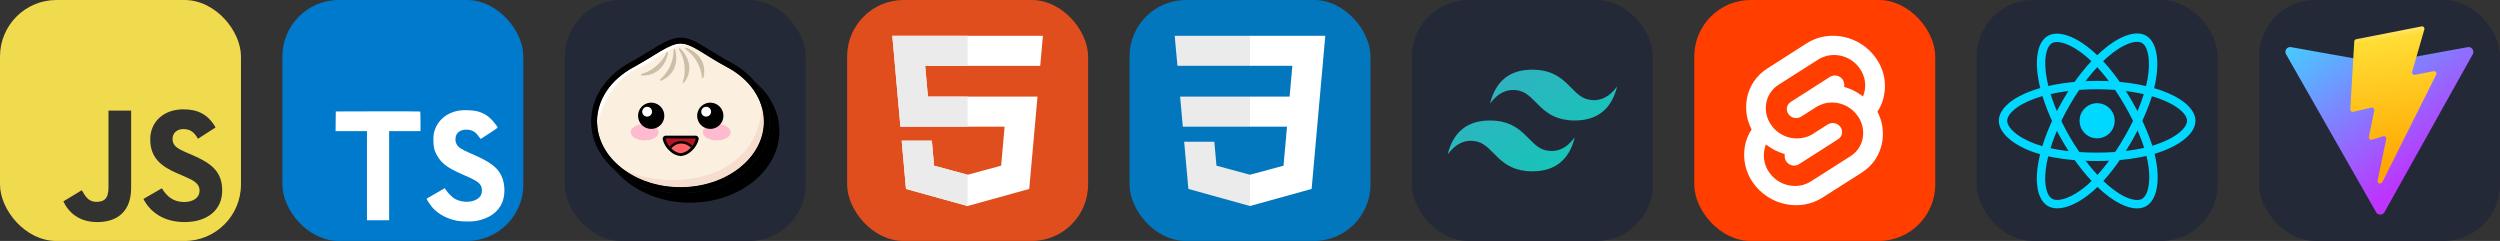
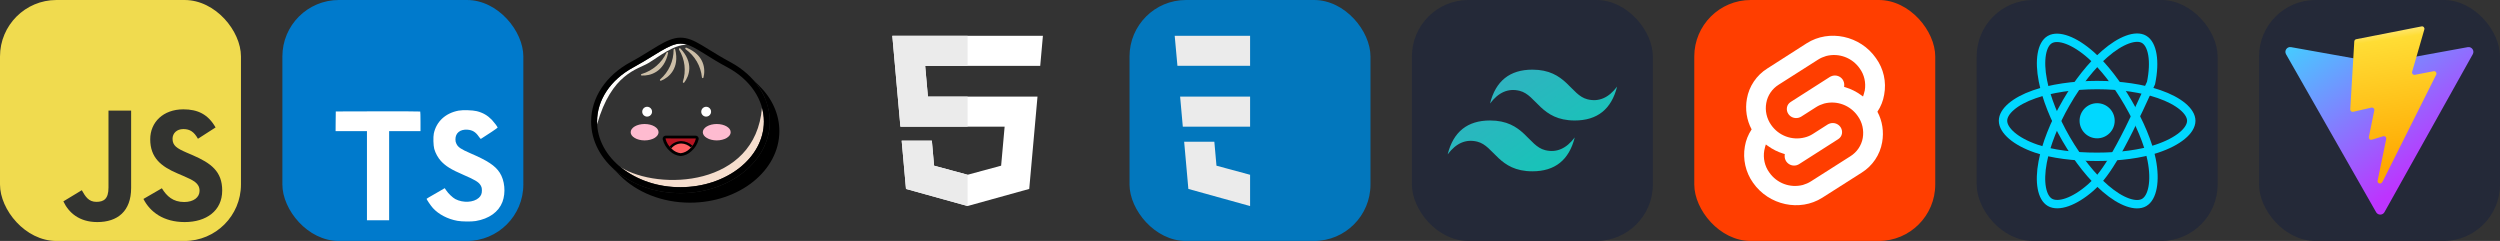
<svg xmlns="http://www.w3.org/2000/svg" width="498" height="48" viewBox="0 0 2656 256" fill="none" version="1.1">
  <rect x="0" y="0" width="2656" height="256" fill="#333333" stroke="none" />
  <g transform="translate(0, 0)">
    <svg width="256" height="256" viewBox="0 0 256 256" fill="none">
      <rect width="256" height="256" rx="60" fill="#F0DB4F" />
      <path d="M67.312 213.932L86.903 202.076C90.682 208.777 94.12 214.447 102.367 214.447C110.272 214.447 115.256 211.355 115.256 199.327V117.529H139.314V199.667C139.314 224.584 124.708 235.926 103.398 235.926C84.153 235.926 72.982 225.959 67.311 213.93" fill="#323330" />
      <path d="M152.381 211.354L171.969 200.013C177.126 208.434 183.828 214.62 195.684 214.62C205.653 214.62 212.009 209.636 212.009 202.762C212.009 194.514 205.479 191.592 194.481 186.782L188.468 184.203C171.111 176.815 159.597 167.535 159.597 147.945C159.597 129.901 173.345 116.153 194.826 116.153C210.12 116.153 221.118 121.481 229.022 135.4L210.291 147.429C206.166 140.04 201.7 137.119 194.826 137.119C187.78 137.119 183.312 141.587 183.312 147.429C183.312 154.646 187.78 157.568 198.09 162.037L204.104 164.614C224.553 173.379 236.067 182.313 236.067 202.418C236.067 224.072 219.055 235.928 196.2 235.928C173.861 235.928 159.426 225.274 152.381 211.354" fill="#323330" />
    </svg>
  </g>
  <g transform="translate(300, 0)">
    <svg width="256" height="256" fill="none" viewBox="0 0 256 256">
      <rect width="256" height="256" fill="#007ACC" rx="60" />
      <path fill="#fff" d="M56.611 128.849L56.53 139.333H73.19H89.85L89.85 186.673V234.012H101.635H113.419V186.673L113.419 139.333H130.079H146.739V129.052C146.739 123.363 146.618 118.609 146.455 118.487C146.333 118.325 126.056 118.243 101.472 118.284L56.733 118.406L56.611 128.849Z" />
      <path fill="#fff" d="M206.567 118.108C213.068 119.734 218.026 122.619 222.577 127.332C224.934 129.852 228.428 134.444 228.713 135.541C228.794 135.866 217.66 143.343 210.915 147.528C210.671 147.691 209.695 146.634 208.598 145.009C205.307 140.214 201.853 138.141 196.57 137.776C188.809 137.247 183.811 141.311 183.852 148.097C183.852 150.088 184.136 151.266 184.949 152.892C186.655 156.427 189.825 158.54 199.781 162.847C218.107 170.731 225.949 175.932 230.826 183.327C236.271 191.576 237.49 204.742 233.792 214.535C229.729 225.181 219.651 232.414 205.469 234.812C201.081 235.584 190.678 235.462 185.965 234.609C175.684 232.78 165.932 227.701 159.918 221.037C157.561 218.436 152.969 211.65 153.254 211.162C153.375 211 154.432 210.35 155.61 209.659C156.748 209.009 161.056 206.53 165.119 204.173L172.474 199.906L174.018 202.182C176.172 205.473 180.885 209.984 183.73 211.487C191.897 215.795 203.113 215.185 208.639 210.228C210.996 208.074 211.971 205.839 211.971 202.548C211.971 199.581 211.605 198.281 210.061 196.046C208.07 193.202 204.007 190.804 192.466 185.806C179.26 180.117 173.571 176.582 168.37 170.974C165.363 167.724 162.518 162.522 161.34 158.174C160.365 154.558 160.121 145.496 160.893 141.839C163.615 129.08 173.246 120.181 187.143 117.539C191.654 116.686 202.137 117.011 206.567 118.108Z" />
    </svg>
  </g>
  <g transform="translate(600, 0)">
    <svg width="256" height="256" viewBox="0 0 256 256" fill="none">
-       <rect width="256" height="256" rx="60" fill="#242938" />
      <path d="M206.709 91.241C206.304 90.811 205.873 90.38 205.443 89.975C205.012 89.57 204.607 89.115 204.177 88.71C203.747 88.304 203.342 87.849 202.911 87.444C202.481 87.039 202.076 86.583 201.645 86.178C201.215 85.773 200.81 85.317 200.38 84.912C199.949 84.507 199.544 84.051 199.114 83.646C198.683 83.241 198.278 82.785 197.848 82.38C210.405 94.721 217.599 111.51 217.873 129.115C217.873 171.064 175.291 205.191 122.936 205.191C93.62 205.191 67.392 194.482 49.949 177.697L51.215 178.963L52.481 180.229L53.746 181.494L55.012 182.76L56.278 184.026L57.544 185.292L58.81 186.558C76.228 204.051 103.038 215.317 133.063 215.317C185.417 215.317 228 181.191 228 139.368C228 121.494 220.304 104.558 206.709 91.241Z" fill="black" />
-       <path d="M211.544 129.114C211.544 167.62 171.874 198.836 122.937 198.836C74 198.836 34.329 167.62 34.329 129.114C34.329 105.241 49.519 84.152 72.861 71.646C96.203 59.139 110.734 46.329 122.937 46.329C135.139 46.329 145.57 56.785 173.013 71.646C196.355 84.152 211.544 105.241 211.544 129.114Z" fill="#FBF0DF" />
      <path d="M211.544 129.114C211.532 124.167 210.851 119.245 209.519 114.481C202.608 198.785 99.772 202.835 59.342 177.62C77.517 191.707 99.945 199.189 122.937 198.835C171.798 198.835 211.544 167.57 211.544 129.114Z" fill="#F6DECE" />
      <path d="M88.835 67.013C100.152 60.228 115.19 47.494 129.975 47.468C127.7 46.733 125.327 46.349 122.937 46.329C116.81 46.329 110.279 49.494 102.051 54.253C99.19 55.924 96.228 57.772 93.089 59.696C87.19 63.342 80.43 67.468 72.835 71.595C48.734 84.633 34.329 106.127 34.329 129.114C34.329 130.127 34.329 131.139 34.329 132.127C49.671 77.924 77.544 73.797 88.835 67.013Z" fill="#FFFEFC" />
      <path fill-rule="evenodd" clip-rule="evenodd" d="M115.645 52.734C115.681 58.712 114.426 64.627 111.966 70.075C109.506 75.524 105.899 80.377 101.392 84.304C100.683 84.937 101.24 86.152 102.152 85.797C110.683 82.481 122.202 72.557 117.342 52.532C117.139 51.392 115.645 51.696 115.645 52.734ZM121.392 52.734C124.49 57.788 126.458 63.453 127.162 69.339C127.865 75.225 127.287 81.194 125.468 86.835C125.164 87.722 126.253 88.481 126.861 87.747C132.405 80.658 137.24 66.582 122.759 51.392C122.025 50.734 120.886 51.747 121.392 52.633V52.734ZM128.38 52.304C133.231 55.738 137.289 60.173 140.28 65.309C143.272 70.444 145.127 76.162 145.721 82.076C145.696 82.289 145.753 82.504 145.882 82.676C146.01 82.848 146.2 82.964 146.412 82.999C146.623 83.035 146.84 82.988 147.018 82.868C147.196 82.748 147.321 82.564 147.367 82.354C149.696 73.519 148.38 58.456 129.215 50.633C128.202 50.228 127.544 51.595 128.38 52.203V52.304ZM81.645 78.633C87.416 76.909 92.758 73.989 97.325 70.063C101.892 66.138 105.581 61.294 108.152 55.848C108.607 54.937 110.051 55.291 109.823 56.304C105.443 76.557 90.785 80.785 81.671 80.228C80.709 80.253 80.734 78.911 81.645 78.633Z" fill="#CCBEA7" />
      <path d="M122.937 205.19C70.582 205.19 28 171.063 28 129.114C28 103.798 43.646 80.177 69.848 66.025C77.443 61.975 83.949 57.899 89.747 54.329C92.937 52.354 95.949 50.506 98.861 48.785C107.747 43.519 115.342 40 122.937 40C130.532 40 137.165 43.038 145.468 47.949C148 49.392 150.532 50.962 153.241 52.684C159.544 56.582 166.658 60.987 176.025 66.025C202.228 80.177 217.874 103.772 217.874 129.114C217.874 171.063 175.291 205.19 122.937 205.19ZM122.937 46.329C116.81 46.329 110.279 49.494 102.051 54.253C99.19 55.924 96.228 57.772 93.089 59.696C87.19 63.342 80.43 67.468 72.835 71.595C48.734 84.633 34.329 106.127 34.329 129.114C34.329 167.57 74.076 198.861 122.937 198.861C171.798 198.861 211.544 167.57 211.544 129.114C211.544 106.127 197.139 84.633 173.013 71.646C163.443 66.582 155.975 61.823 149.924 58.076C147.165 56.38 144.633 54.81 142.329 53.418C134.658 48.861 129.063 46.329 122.937 46.329Z" fill="black" />
      <path d="M140.785 147.596C139.648 152.254 137.059 156.429 133.393 159.52C130.64 162.188 127.077 163.863 123.266 164.279C119.341 163.929 115.652 162.25 112.81 159.52C109.181 156.415 106.629 152.241 105.519 147.596C105.482 147.32 105.509 147.039 105.598 146.775C105.686 146.512 105.834 146.272 106.029 146.074C106.225 145.876 106.463 145.725 106.725 145.634C106.988 145.542 107.268 145.512 107.544 145.545H138.785C139.059 145.516 139.337 145.549 139.596 145.643C139.855 145.736 140.09 145.887 140.283 146.085C140.475 146.282 140.621 146.521 140.708 146.782C140.795 147.044 140.821 147.322 140.785 147.596Z" fill="#B71422" />
      <path d="M112.81 159.722C115.647 162.453 119.322 164.148 123.241 164.532C127.151 164.142 130.816 162.448 133.646 159.722C134.551 158.878 135.397 157.973 136.177 157.013C134.618 155.243 132.713 153.812 130.579 152.806C128.446 151.8 126.13 151.242 123.772 151.165C121.25 151.224 118.78 151.896 116.575 153.122C114.37 154.348 112.496 156.092 111.114 158.203C111.696 158.734 112.203 159.241 112.81 159.722Z" fill="#FF6164" />
      <path d="M113.215 157.722C114.471 156.099 116.077 154.783 117.914 153.871C119.752 152.958 121.772 152.475 123.823 152.456C127.614 152.568 131.227 154.094 133.95 156.734C134.532 156.101 135.089 155.443 135.62 154.785C132.4 151.718 128.143 149.974 123.696 149.899C121.32 149.919 118.977 150.466 116.837 151.499C114.696 152.532 112.811 154.026 111.317 155.874C111.915 156.524 112.549 157.141 113.215 157.722Z" fill="black" />
      <path d="M123.165 165.798C118.946 165.428 114.976 163.644 111.899 160.734C107.98 157.42 105.222 152.941 104.026 147.95C103.94 147.505 103.954 147.047 104.068 146.609C104.182 146.171 104.392 145.764 104.684 145.418C105.031 144.999 105.469 144.665 105.965 144.441C106.46 144.217 107.001 144.11 107.545 144.127H138.785C139.328 144.115 139.867 144.225 140.361 144.449C140.856 144.672 141.295 145.003 141.646 145.418C141.934 145.765 142.141 146.173 142.251 146.612C142.36 147.05 142.37 147.507 142.279 147.95C141.083 152.941 138.324 157.42 134.405 160.734C131.335 163.639 127.375 165.422 123.165 165.798ZM107.545 147.063C107.139 147.063 107.038 147.241 107.013 147.291C108.083 151.62 110.504 155.495 113.924 158.355C116.425 160.819 119.677 162.378 123.165 162.785C126.643 162.382 129.891 160.843 132.405 158.405C135.815 155.54 138.226 151.666 139.291 147.342C139.236 147.261 139.16 147.197 139.07 147.157C138.981 147.116 138.882 147.102 138.785 147.114L107.545 147.063Z" fill="black" />
      <path d="M161.469 149.164C169.648 149.164 176.279 145.265 176.279 140.455C176.279 135.646 169.648 131.747 161.469 131.747C153.289 131.747 146.659 135.646 146.659 140.455C146.659 145.265 153.289 149.164 161.469 149.164Z" fill="#FEBBD0" />
      <path d="M84.836 149.164C93.015 149.164 99.646 145.265 99.646 140.455C99.646 135.646 93.015 131.747 84.836 131.747C76.656 131.747 70.026 135.646 70.026 140.455C70.026 145.265 76.656 149.164 84.836 149.164Z" fill="#FEBBD0" />
-       <path fill-rule="evenodd" clip-rule="evenodd" d="M91.798 136.962C94.558 136.967 97.257 136.153 99.555 134.623C101.852 133.093 103.644 130.917 104.703 128.368C105.763 125.82 106.043 123.014 105.508 120.307C104.972 117.599 103.646 115.111 101.696 113.158C99.746 111.204 97.26 109.873 94.554 109.333C91.847 108.793 89.041 109.067 86.491 110.122C83.94 111.177 81.76 112.965 80.226 115.26C78.692 117.554 77.874 120.252 77.874 123.012C77.874 126.708 79.34 130.252 81.951 132.867C84.561 135.482 88.103 136.955 91.798 136.962ZM154.507 136.962C157.27 136.982 159.977 136.181 162.284 134.66C164.591 133.14 166.395 130.968 167.466 128.421C168.538 125.874 168.828 123.066 168.302 120.354C167.775 117.641 166.454 115.146 164.508 113.185C162.561 111.224 160.076 109.885 157.367 109.339C154.658 108.792 151.848 109.063 149.293 110.115C146.739 111.168 144.554 112.956 143.017 115.252C141.479 117.548 140.659 120.249 140.659 123.012C140.652 126.697 142.105 130.233 144.701 132.848C147.297 135.462 150.823 136.942 154.507 136.962Z" fill="black" />
      <path fill-rule="evenodd" clip-rule="evenodd" d="M87.494 123.898C88.531 123.903 89.547 123.6 90.412 123.028C91.278 122.455 91.953 121.638 92.354 120.681C92.754 119.724 92.862 118.669 92.662 117.651C92.463 116.633 91.966 115.697 91.234 114.961C90.502 114.226 89.568 113.724 88.551 113.52C87.534 113.316 86.479 113.418 85.52 113.814C84.561 114.21 83.741 114.882 83.164 115.744C82.587 116.606 82.279 117.62 82.279 118.658C82.279 120.043 82.827 121.373 83.805 122.355C84.782 123.337 86.109 123.892 87.494 123.898ZM150.203 123.898C151.24 123.903 152.256 123.6 153.121 123.028C153.986 122.455 154.662 121.638 155.063 120.681C155.463 119.724 155.57 118.669 155.371 117.651C155.172 116.633 154.675 115.697 153.943 114.961C153.211 114.226 152.277 113.724 151.26 113.52C150.243 113.316 149.188 113.418 148.229 113.814C147.27 114.21 146.45 114.882 145.873 115.744C145.296 116.606 144.988 117.62 144.988 118.658C144.988 120.035 145.529 121.356 146.496 122.337C147.462 123.318 148.776 123.878 150.152 123.898H150.203Z" fill="white" />
    </svg>
  </g>
  <g transform="translate(900, 0)">
    <svg width="256" height="256" fill="none" viewBox="0 0 256 256">
-       <rect width="256" height="256" fill="#E14E1D" rx="60" />
      <path fill="#fff" d="M48 38L56.61 134.593H167.32L163.605 176.023L127.959 185.661L92.38 176.037L90.001 149.435H57.939L62.524 200.716L127.951 218.888L193.461 200.716L202.244 102.655H85.824L82.901 69.945H205.041H205.139L208 38H48Z" />
      <path fill="#EBEBEB" d="M128 38H48L56.61 134.593H128V102.655H85.824L82.901 69.945H128V38Z" />
      <path fill="#EBEBEB" d="M128 185.647L127.959 185.661L92.38 176.037L90.001 149.435H57.939L62.524 200.716L127.951 218.888L128 218.874V185.647Z" />
    </svg>
  </g>
  <g transform="translate(1200, 0)">
    <svg width="256" height="256" viewBox="0 0 256 256" fill="none">
      <rect width="256" height="256" rx="60" fill="#0277BD" />
      <path d="M53.753 102.651L56.615 134.593H128.096V102.651H53.753Z" fill="#EBEBEB" />
      <path d="M128.095 38H127.985H48L50.904 69.942H128.095V38Z" fill="#EBEBEB" />
      <path d="M128.095 218.841V185.608L127.955 185.645L92.381 176.04L90.107 150.564H72.821H58.042L62.517 200.718L127.948 218.882L128.095 218.841Z" fill="#EBEBEB" />
-       <path d="M167.318 134.593L163.61 176.019L127.985 185.635V218.866L193.468 200.718L193.948 195.321L201.454 111.229L202.233 102.651L208 38H127.985V69.942H172.994L170.088 102.651H127.985V134.593H167.318Z" fill="white" />
    </svg>
  </g>
  <g transform="translate(1500, 0)">
    <svg width="256" height="256" fill="none" viewBox="0 0 256 256">
      <rect width="256" height="256" fill="#242938" rx="60" />
      <path fill="url(#paint0_linear_2_119)" fill-rule="evenodd" d="M83 110C88.999 86.001 104.001 74 128 74C164 74 168.5 101 186.5 105.5C198.501 108.501 209 104.001 218 92C212.001 115.999 196.999 128 173 128C137 128 132.5 101 114.5 96.5C102.499 93.499 92 97.999 83 110ZM38 164C43.999 140.001 59.001 128 83 128C119 128 123.5 155 141.5 159.5C153.501 162.501 164 158.001 173 146C167.001 169.999 151.999 182 128 182C92 182 87.5 155 69.5 150.5C57.499 147.499 47 151.999 38 164Z" clip-rule="evenodd" />
      <defs>
        <linearGradient id="paint0_linear_2_119" x1="86.5" x2="163.5" y1="74" y2="185.5" gradientUnits="userSpaceOnUse">
          <stop stop-color="#32B1C1" />
          <stop offset="1" stop-color="#14C6B7" />
        </linearGradient>
      </defs>
    </svg>
  </g>
  <g transform="translate(1800, 0)">
    <svg width="256" height="256" fill="none" viewBox="0 0 256 256">
      <rect width="256" height="256" fill="#FF3E00" rx="60" />
      <g clip-path="url(#clip0_7_282)">
        <path fill="#fff" d="M193.034 61.797C176.407 37.847 143.305 30.831 119.509 45.932L77.559 72.78C66.119 79.949 58.187 91.695 55.898 104.966C53.915 116.102 55.593 127.542 60.932 137.458C57.271 142.949 54.831 149.051 53.763 155.458C51.322 169.034 54.526 183.068 62.458 194.203C79.237 218.153 112.186 225.169 135.983 210.068L177.932 183.373C189.373 176.203 197.305 164.458 199.593 151.186C201.576 140.051 199.898 128.61 194.559 118.695C198.22 113.203 200.661 107.102 201.729 100.695C204.322 86.966 201.119 72.932 193.034 61.797Z" />
        <path fill="#FF3E00" d="M115.39 196.491C101.814 200 87.627 194.661 79.695 183.22C74.814 176.508 72.983 168.119 74.356 159.881C74.661 158.508 74.966 157.288 75.271 155.915L76.034 153.475L78.169 155C83.203 158.661 88.695 161.407 94.644 163.237L96.169 163.695L96.017 165.22C95.864 167.356 96.475 169.644 97.695 171.475C100.136 174.983 104.407 176.661 108.525 175.593C109.441 175.288 110.356 174.983 111.119 174.525L152.915 147.83C155.051 146.458 156.424 144.475 156.881 142.034C157.339 139.593 156.729 137 155.356 135.017C152.915 131.508 148.644 129.983 144.525 131.051C143.61 131.356 142.695 131.661 141.932 132.119L125.915 142.339C123.322 144.017 120.424 145.237 117.373 146C103.797 149.508 89.61 144.169 81.678 132.729C76.949 126.017 74.966 117.627 76.492 109.39C77.864 101.458 82.746 94.288 89.61 90.017L131.559 63.322C134.152 61.644 137.051 60.424 140.102 59.508C153.678 56 167.864 61.339 175.797 72.78C180.678 79.492 182.508 87.881 181.136 96.119C180.83 97.492 180.525 98.712 180.068 100.085L179.305 102.525L177.169 101C172.136 97.339 166.644 94.593 160.695 92.763L159.169 92.305L159.322 90.78C159.475 88.644 158.864 86.356 157.644 84.525C155.203 81.017 150.932 79.492 146.814 80.559C145.898 80.864 144.983 81.169 144.22 81.627L102.424 108.322C100.288 109.695 98.915 111.678 98.458 114.119C98 116.559 98.61 119.153 99.983 121.136C102.424 124.644 106.695 126.169 110.814 125.102C111.729 124.797 112.644 124.491 113.407 124.034L129.424 113.814C132.017 112.136 134.915 110.915 137.966 110C151.542 106.491 165.729 111.83 173.661 123.271C178.542 129.983 180.373 138.373 179 146.61C177.627 154.542 172.746 161.712 165.881 165.983L123.932 192.678C121.339 194.356 118.441 195.576 115.39 196.491Z" />
      </g>
      <defs>
        <clipPath id="clip0_7_282">
          <rect width="149.644" height="180" fill="#fff" transform="translate(53 38)" />
        </clipPath>
      </defs>
    </svg>
  </g>
  <g transform="translate(2100, 0)">
    <svg width="256" height="256" fill="none" viewBox="0 0 256 256">
      <rect width="256" height="256" fill="#242938" rx="60" />
      <path fill="#00D8FF" d="M128.001 146.951C138.305 146.951 146.657 138.598 146.657 128.295C146.657 117.992 138.305 109.639 128.001 109.639C117.698 109.639 109.345 117.992 109.345 128.295C109.345 138.598 117.698 146.951 128.001 146.951Z" />
      <path fill-rule="evenodd" stroke="#00D8FF" stroke-width="8.911" d="M128.002 90.363C153.05 90.363 176.319 93.957 193.864 99.998C215.003 107.275 228 118.306 228 128.295C228 138.704 214.226 150.423 191.525 157.944C174.363 163.63 151.779 166.598 128.002 166.598C103.624 166.598 80.539 163.812 63.183 157.881C41.225 150.376 28 138.506 28 128.295C28 118.387 40.41 107.441 61.252 100.175C78.862 94.035 102.705 90.363 127.998 90.363H128.002Z" clip-rule="evenodd" />
-       <path fill-rule="evenodd" stroke="#00D8FF" stroke-width="8.911" d="M94.981 109.438C107.495 87.74 122.232 69.378 136.23 57.197C153.094 42.521 169.144 36.773 177.796 41.762C186.813 46.962 190.084 64.75 185.259 88.171C181.614 105.879 172.9 126.925 161.021 147.523C148.842 168.641 134.897 187.247 121.09 199.315C103.619 214.587 86.728 220.114 77.883 215.013C69.3 210.067 66.018 193.846 70.136 172.161C73.615 153.838 82.345 131.349 94.977 109.438L94.981 109.438Z" clip-rule="evenodd" />
+       <path fill-rule="evenodd" stroke="#00D8FF" stroke-width="8.911" d="M94.981 109.438C107.495 87.74 122.232 69.378 136.23 57.197C153.094 42.521 169.144 36.773 177.796 41.762C186.813 46.962 190.084 64.75 185.259 88.171C148.842 168.641 134.897 187.247 121.09 199.315C103.619 214.587 86.728 220.114 77.883 215.013C69.3 210.067 66.018 193.846 70.136 172.161C73.615 153.838 82.345 131.349 94.977 109.438L94.981 109.438Z" clip-rule="evenodd" />
      <path fill-rule="evenodd" stroke="#00D8FF" stroke-width="8.911" d="M95.012 147.578C82.463 125.904 73.919 103.962 70.353 85.752C66.06 63.811 69.095 47.035 77.74 42.032C86.749 36.816 103.792 42.866 121.674 58.744C135.194 70.748 149.077 88.805 160.99 109.383C173.204 130.481 182.358 151.856 185.919 169.844C190.425 192.608 186.778 210.001 177.941 215.116C169.367 220.08 153.676 214.825 136.945 200.427C122.809 188.263 107.685 169.468 95.012 147.578Z" clip-rule="evenodd" />
    </svg>
  </g>
  <g transform="translate(2400, 0)">
    <svg width="256" height="256" viewBox="0 0 256 256" fill="none">
      <rect width="256" height="256" rx="60" fill="#242938" />
      <path d="M227.088 57.602L133.256 225.389C131.318 228.854 126.341 228.874 124.375 225.427L28.682 57.618C26.54 53.861 29.752 49.31 34.01 50.072L127.942 66.861C128.541 66.968 129.155 66.967 129.754 66.858L221.722 50.096C225.965 49.322 229.192 53.837 227.088 57.602Z" fill="url(#paint0_linear_307_179)" />
      <path d="M172.687 28.049L103.249 41.655C102.107 41.879 101.262 42.846 101.194 44.007L96.922 116.148C96.822 117.847 98.382 119.166 100.04 118.783L119.373 114.322C121.182 113.905 122.816 115.498 122.445 117.317L116.701 145.443C116.314 147.336 118.092 148.954 119.94 148.393L131.881 144.765C133.732 144.203 135.511 145.826 135.119 147.721L125.991 191.9C125.42 194.664 129.096 196.171 130.629 193.801L131.653 192.219L188.235 79.299C189.183 77.409 187.549 75.253 185.472 75.653L165.573 79.494C163.703 79.855 162.112 78.113 162.639 76.283L175.628 31.258C176.156 29.425 174.559 27.683 172.687 28.049Z" fill="url(#paint1_linear_307_179)" />
      <defs>
        <linearGradient id="paint0_linear_307_179" x1="26.346" y1="44.075" x2="143.127" y2="202.673" gradientUnits="userSpaceOnUse">
          <stop stop-color="#41D1FF" />
          <stop offset="1" stop-color="#BD34FE" />
        </linearGradient>
        <linearGradient id="paint1_linear_307_179" x1="122.551" y1="31.743" x2="143.676" y2="176.66" gradientUnits="userSpaceOnUse">
          <stop stop-color="#FFEA83" />
          <stop offset="0.083" stop-color="#FFDD35" />
          <stop offset="1" stop-color="#FFA800" />
        </linearGradient>
      </defs>
    </svg>
  </g>
</svg>